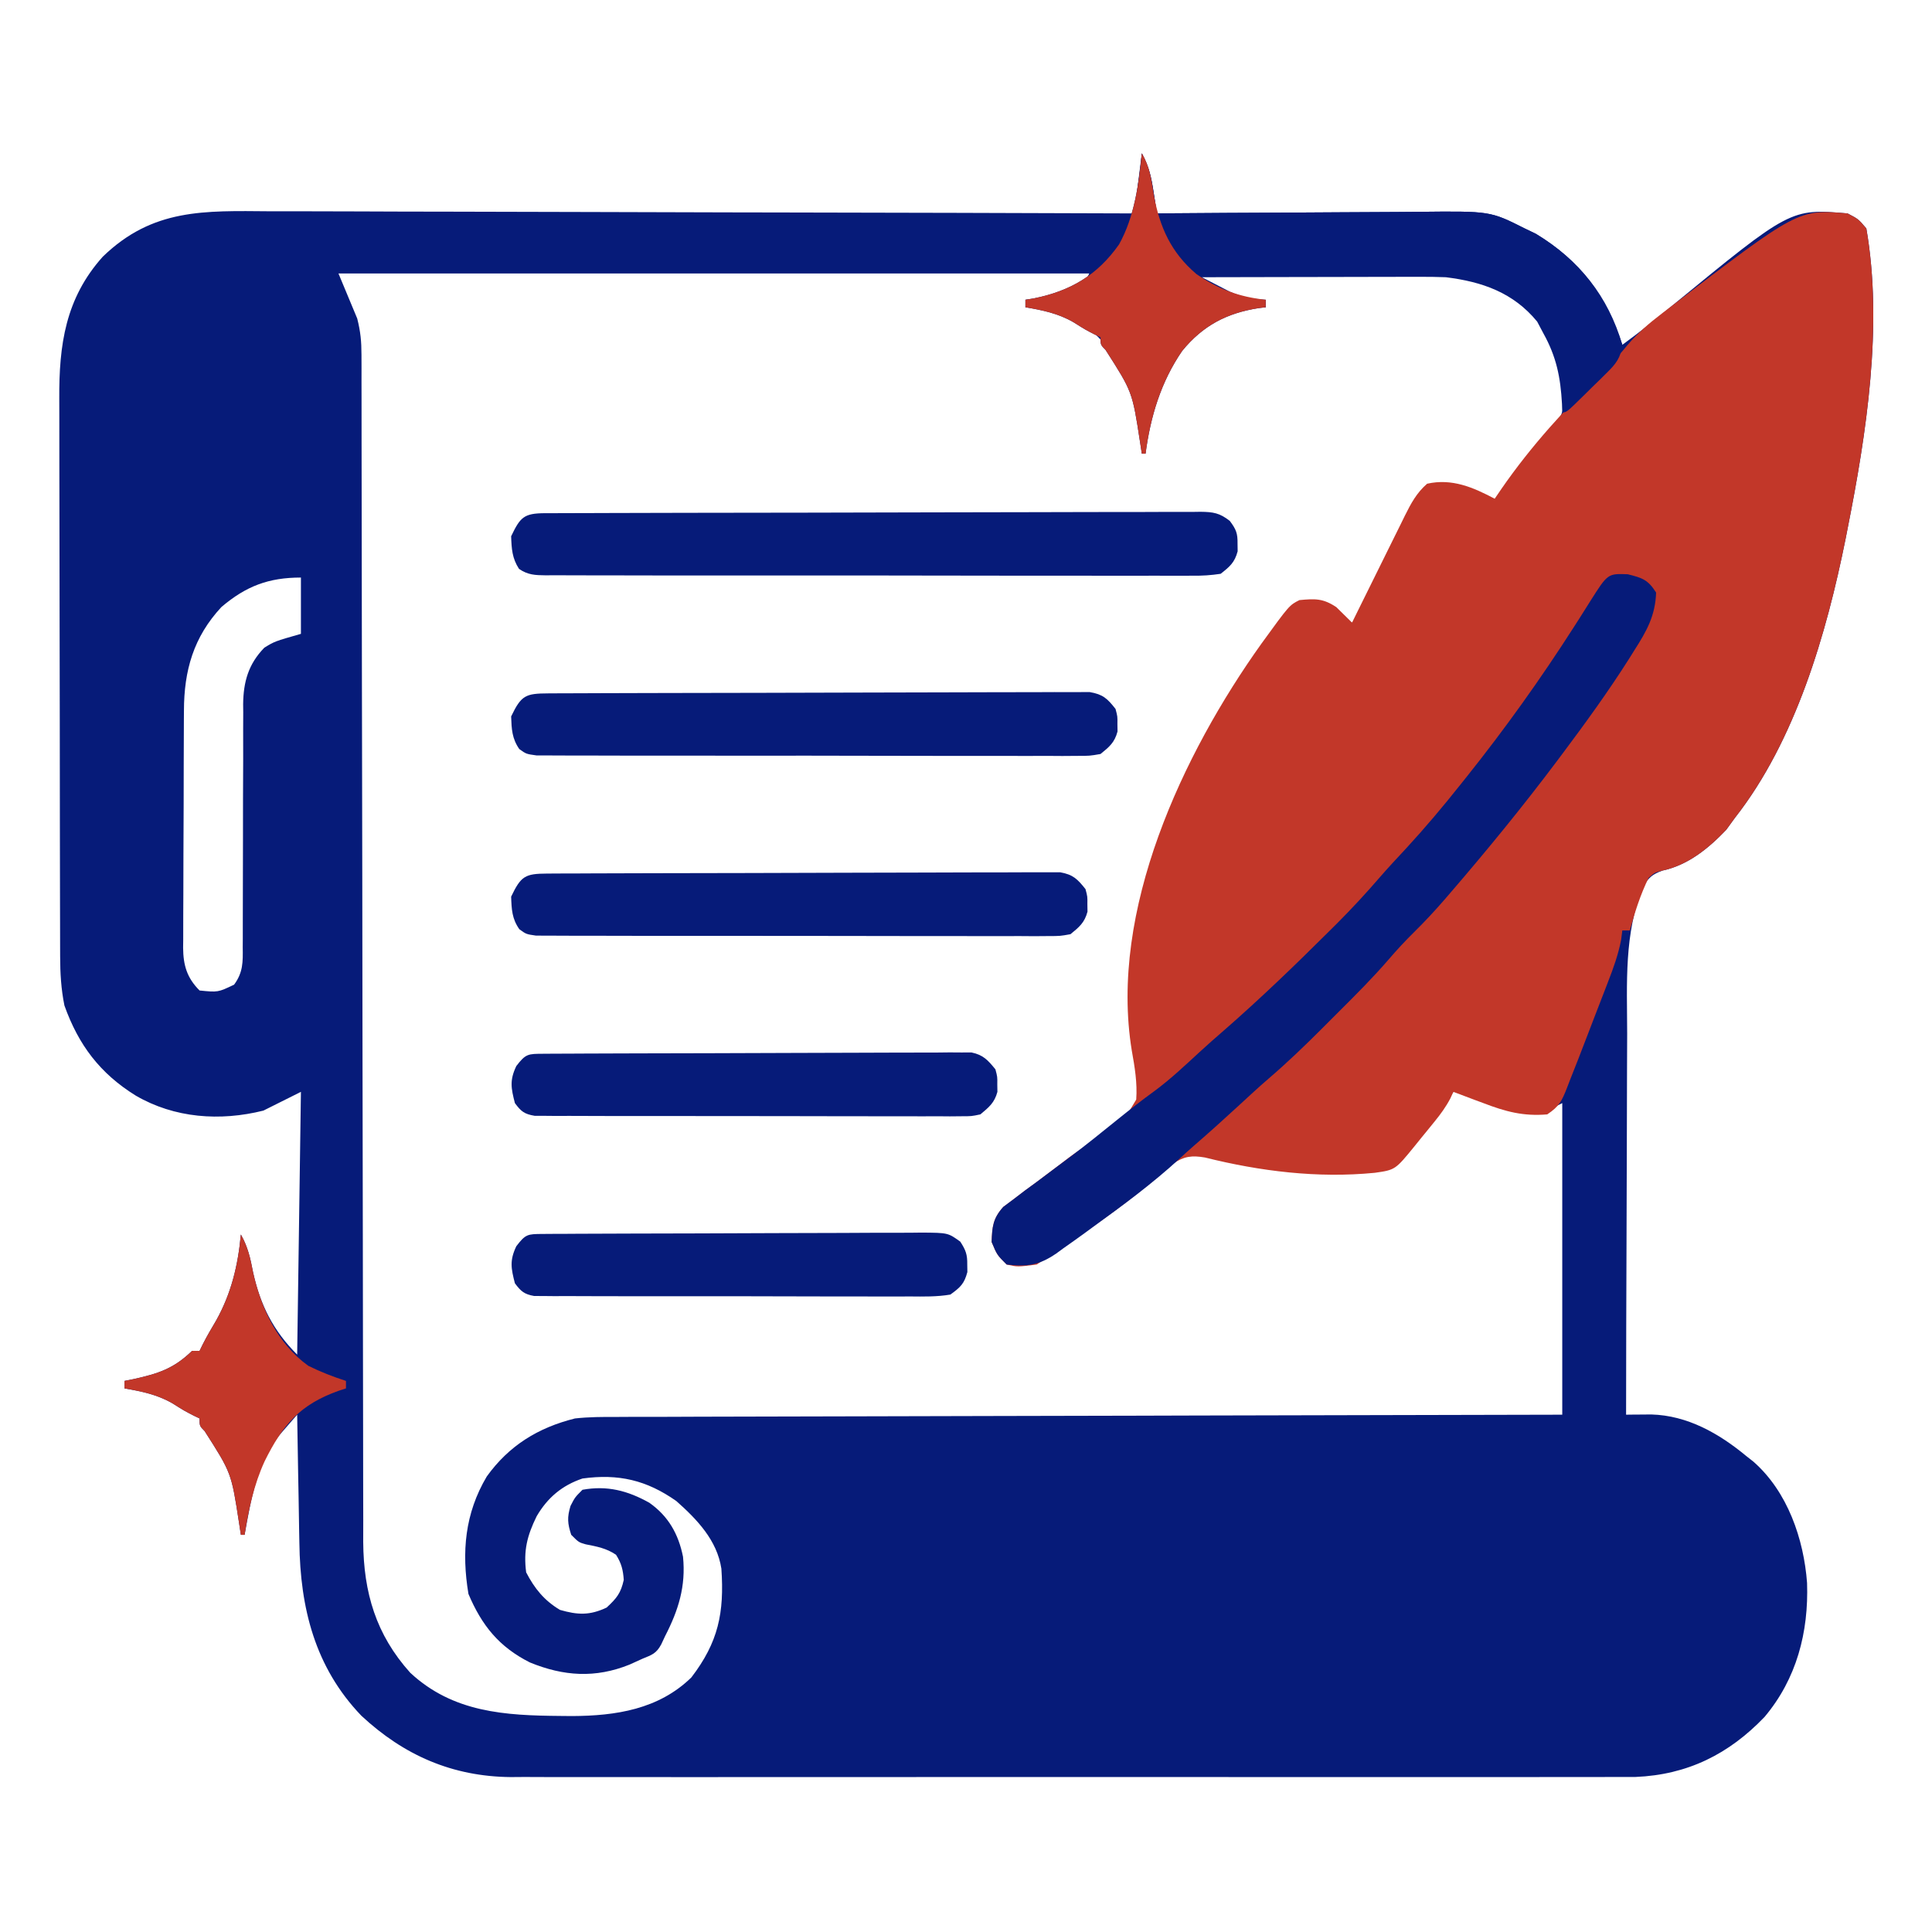
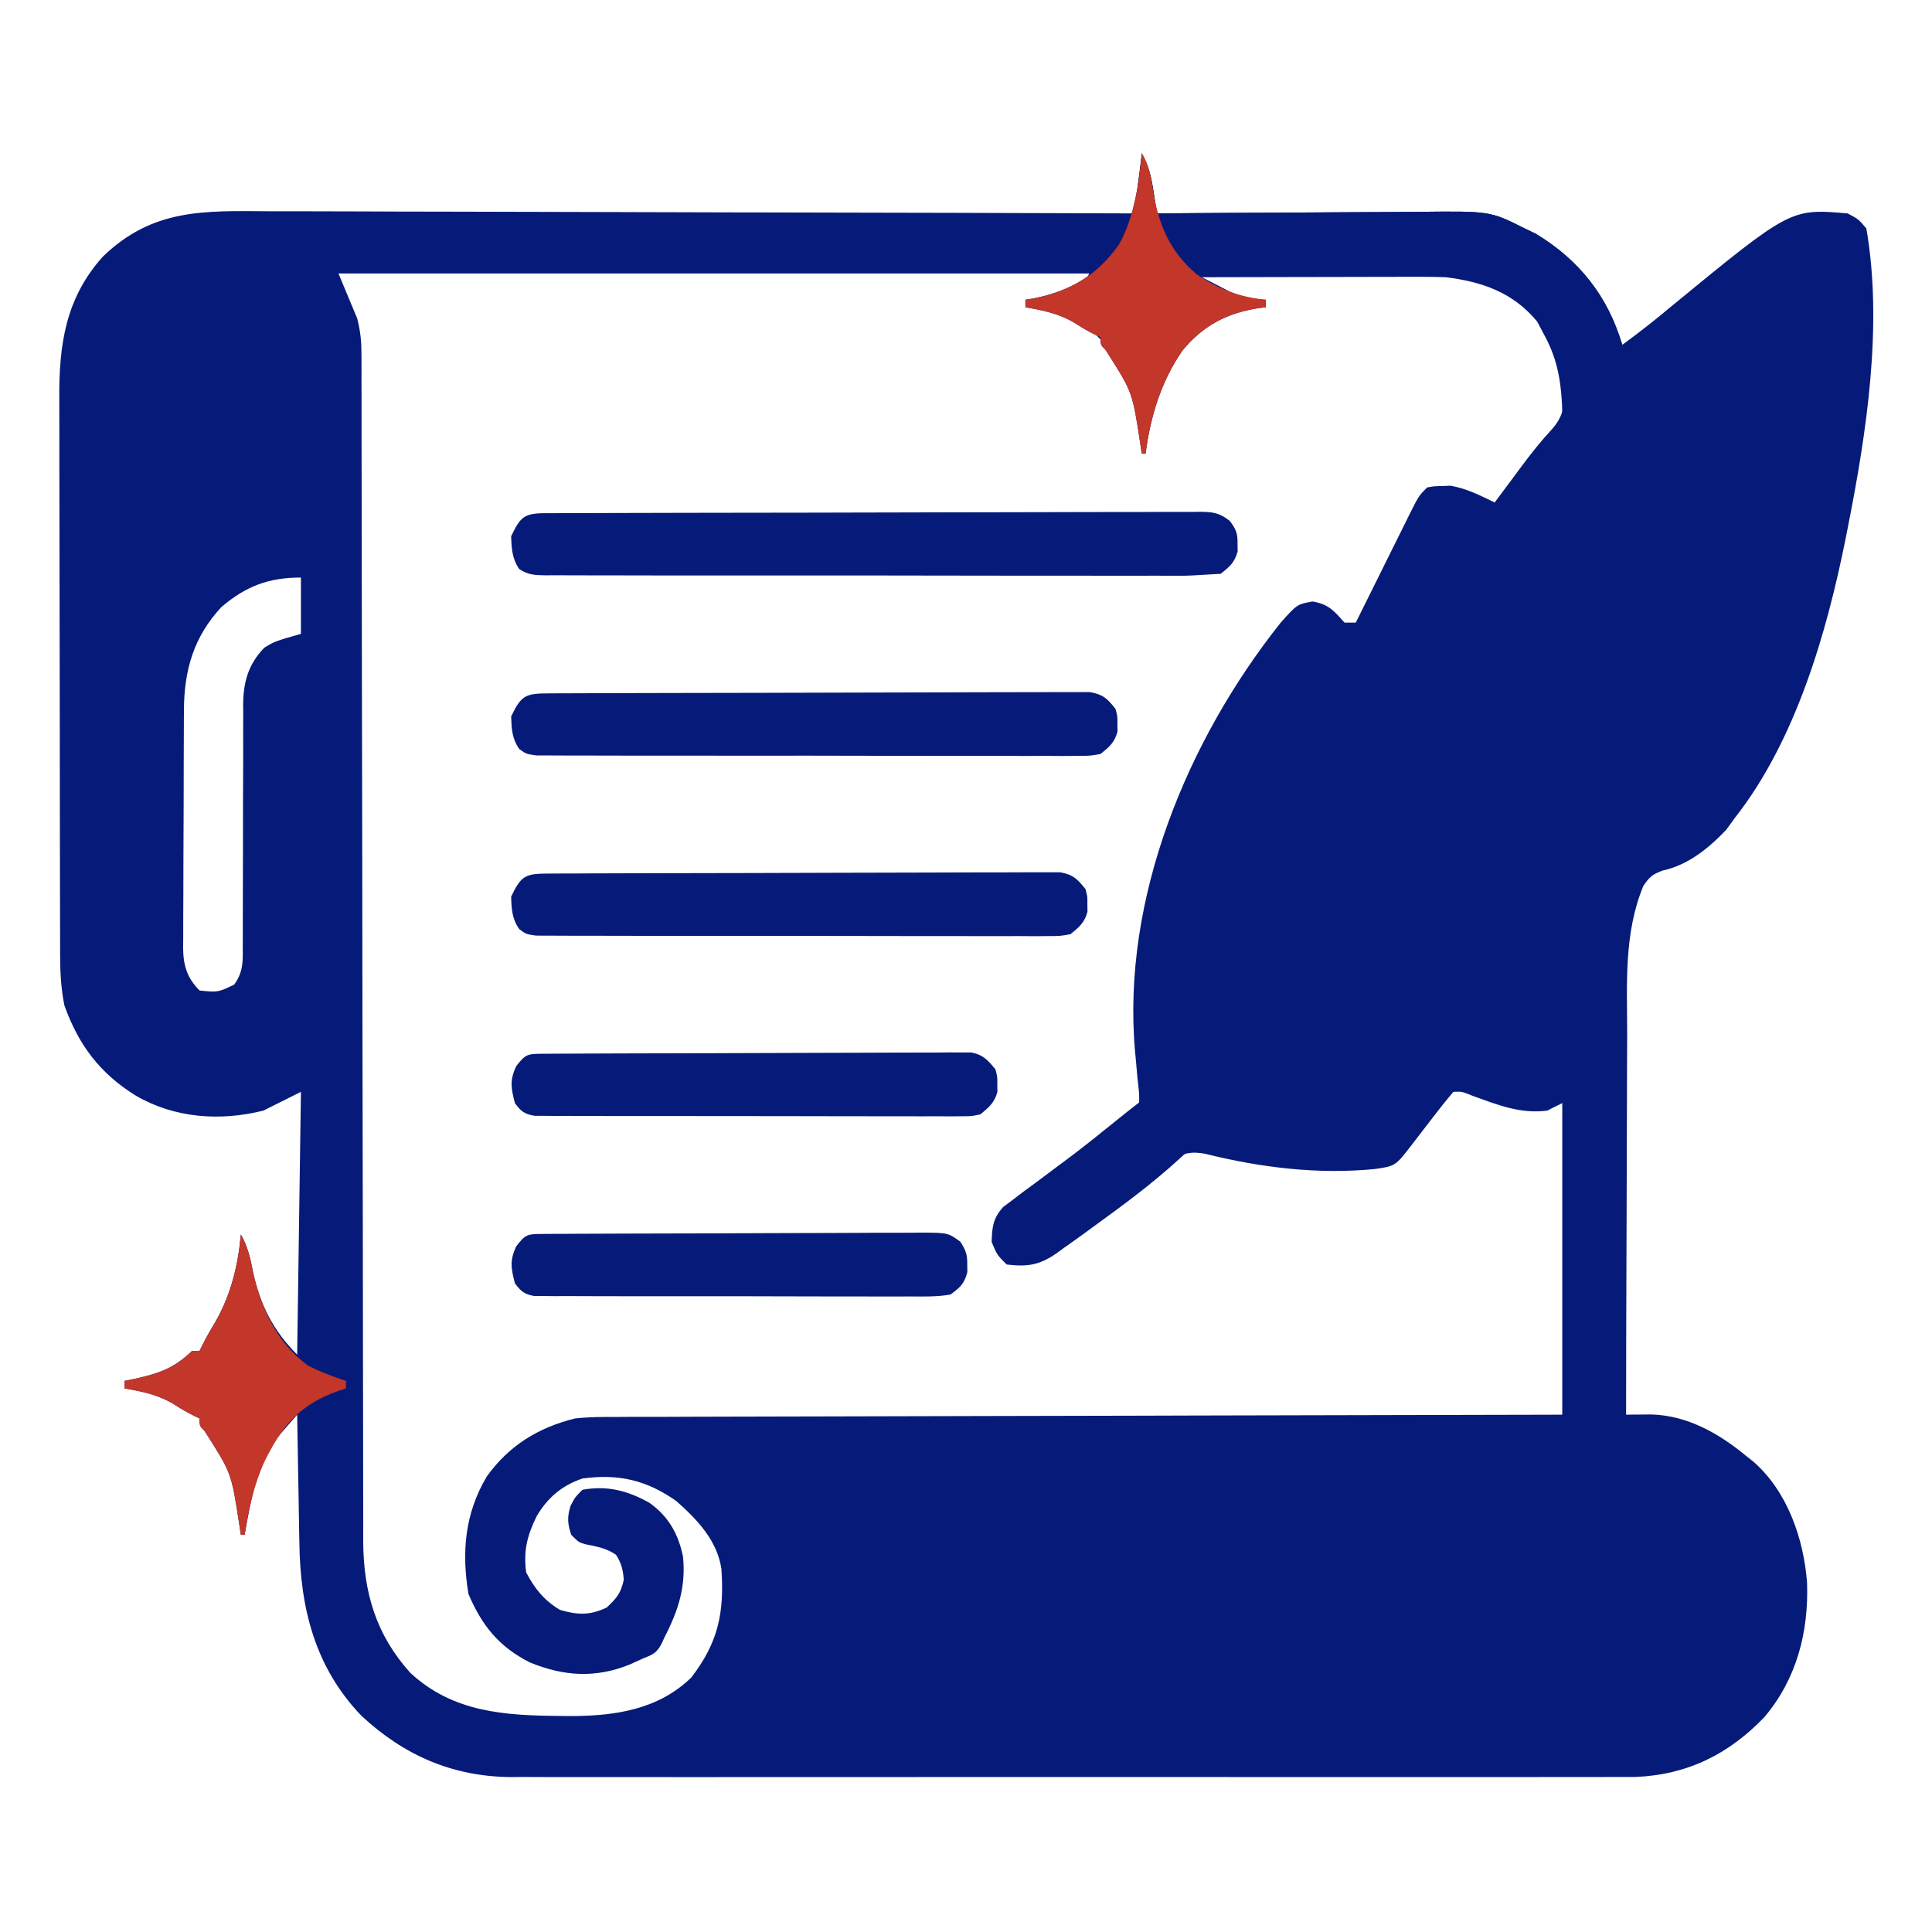
<svg xmlns="http://www.w3.org/2000/svg" width="194" height="194" viewBox="0 0 194 194" fill="none">
  <path d="M114.655 15.398C115.355 16.798 115.601 17.741 115.833 19.262C115.896 19.668 115.959 20.075 116.024 20.493C116.07 20.802 116.115 21.111 116.162 21.43C116.564 21.426 116.966 21.423 117.38 21.419C121.178 21.389 124.977 21.366 128.775 21.352C130.728 21.344 132.68 21.333 134.633 21.316C136.52 21.299 138.407 21.291 140.294 21.287C141.011 21.284 141.728 21.279 142.445 21.27C149.635 21.192 149.635 21.192 153.104 22.938C153.479 23.119 153.854 23.3 154.241 23.487C158.68 26.18 161.263 29.699 162.905 34.623C164.595 33.388 166.228 32.108 167.829 30.759C179.795 20.936 179.795 20.936 185.522 21.43C186.606 21.995 186.606 21.995 187.407 22.938C189.095 32.656 187.42 43.531 185.522 53.094C185.458 53.419 185.395 53.743 185.329 54.078C183.411 63.617 180.301 74.366 174.213 82.119C173.782 82.714 173.782 82.714 173.341 83.321C171.547 85.199 169.508 86.864 166.933 87.42C165.945 87.785 165.583 88.088 165.005 88.984C163.059 93.721 163.379 98.742 163.391 103.782C163.392 105.131 163.383 106.48 163.375 107.828C163.361 110.374 163.356 112.92 163.355 115.465C163.353 118.367 163.341 121.269 163.327 124.171C163.3 130.132 163.287 136.093 163.282 142.055C163.512 142.052 163.742 142.049 163.979 142.046C164.282 142.044 164.586 142.042 164.898 142.04C165.199 142.037 165.499 142.034 165.808 142.032C169.447 142.129 172.615 143.94 175.344 146.201C175.584 146.39 175.823 146.578 176.07 146.772C179.496 149.78 181.125 154.529 181.455 158.951C181.623 163.895 180.406 168.577 177.188 172.402C173.618 176.132 169.463 178.216 164.225 178.432C163.348 178.44 162.472 178.44 161.596 178.434C161.109 178.436 160.621 178.438 160.119 178.441C158.782 178.447 157.444 178.444 156.107 178.439C154.658 178.436 153.21 178.441 151.762 178.445C148.931 178.452 146.099 178.451 143.268 178.446C140.966 178.443 138.663 178.442 136.361 178.444C136.032 178.444 135.704 178.444 135.365 178.445C134.698 178.445 134.03 178.446 133.363 178.446C127.113 178.45 120.864 178.445 114.614 178.437C109.259 178.431 103.905 178.432 98.55 178.439C92.322 178.447 86.093 178.45 79.865 178.445C79.2 178.445 78.535 178.444 77.87 178.444C77.38 178.444 77.38 178.444 76.879 178.443C74.581 178.442 72.283 178.444 69.985 178.448C67.182 178.452 64.38 178.451 61.577 178.443C60.148 178.439 58.72 178.437 57.292 178.442C55.74 178.448 54.188 178.441 52.635 178.434C51.967 178.439 51.967 178.439 51.284 178.444C45.419 178.389 40.553 176.256 36.285 172.282C31.621 167.418 30.143 161.466 30.061 154.902C30.054 154.531 30.046 154.161 30.039 153.779C30.017 152.612 29.999 151.444 29.982 150.277C29.967 149.479 29.952 148.68 29.937 147.882C29.901 145.94 29.87 143.997 29.84 142.055C29.475 142.473 29.11 142.893 28.746 143.313C28.543 143.546 28.34 143.78 28.131 144.021C25.808 146.849 25.192 150.615 24.563 154.117C24.438 154.117 24.314 154.117 24.186 154.117C24.126 153.726 24.066 153.334 24.005 152.93C23.236 147.902 23.236 147.902 20.546 143.699C20.039 143.186 20.039 143.186 20.039 142.432C19.748 142.292 19.748 142.292 19.45 142.149C18.532 141.678 18.532 141.678 17.33 140.924C15.804 140.035 14.227 139.714 12.5 139.416C12.5 139.167 12.5 138.918 12.5 138.662C12.951 138.572 12.951 138.572 13.41 138.481C15.898 137.933 17.461 137.423 19.285 135.646C19.534 135.646 19.783 135.646 20.039 135.646C20.145 135.43 20.25 135.213 20.359 134.99C20.779 134.166 21.241 133.38 21.712 132.584C23.232 129.854 23.899 127.053 24.186 123.961C24.89 125.199 25.147 126.36 25.411 127.754C26.146 131.068 27.439 133.622 29.84 136.023C29.965 127.316 30.089 118.608 30.217 109.637C28.973 110.259 27.729 110.881 26.448 111.521C22.096 112.609 17.524 112.282 13.631 110.014C10.048 107.796 7.885 104.933 6.469 100.967C6.132 99.304 6.043 97.723 6.039 96.028C6.037 95.637 6.037 95.637 6.036 95.238C6.033 94.369 6.032 93.501 6.031 92.632C6.03 92.007 6.028 91.382 6.026 90.757C6.021 89.062 6.018 87.367 6.017 85.672C6.016 84.612 6.014 83.552 6.012 82.492C6.007 79.171 6.004 75.849 6.002 72.528C6 68.702 5.994 64.876 5.983 61.049C5.975 58.087 5.971 55.124 5.97 52.161C5.97 50.394 5.968 48.627 5.961 46.86C5.955 45.196 5.954 43.533 5.957 41.869C5.958 41.261 5.956 40.653 5.952 40.045C5.921 34.624 6.57 29.965 10.311 25.784C15.323 20.917 20.515 21.164 27.115 21.216C28.063 21.216 29.01 21.216 29.958 21.215C31.991 21.215 34.024 21.22 36.057 21.23C38.997 21.246 41.937 21.251 44.876 21.253C49.647 21.257 54.417 21.27 59.187 21.288C63.818 21.305 68.45 21.318 73.081 21.326C73.367 21.327 73.653 21.327 73.947 21.328C75.382 21.33 76.817 21.332 78.251 21.335C90.134 21.354 102.018 21.388 113.901 21.43C114.149 19.439 114.398 17.449 114.655 15.398ZM33.987 27.461C34.609 28.954 35.231 30.446 35.871 31.984C36.203 33.311 36.296 34.272 36.297 35.621C36.299 36.057 36.3 36.493 36.302 36.943C36.301 37.423 36.301 37.903 36.3 38.397C36.301 38.911 36.302 39.426 36.304 39.94C36.306 41.356 36.307 42.771 36.307 44.187C36.308 45.713 36.311 47.239 36.314 48.765C36.318 51.411 36.321 54.056 36.324 56.702C36.327 60.885 36.335 65.068 36.343 69.251C36.346 70.683 36.349 72.114 36.352 73.545C36.353 73.903 36.353 74.26 36.354 74.629C36.362 78.702 36.369 82.775 36.376 86.847C36.376 87.22 36.377 87.592 36.378 87.976C36.388 94.006 36.395 100.036 36.401 106.066C36.407 112.258 36.418 118.45 36.433 124.643C36.442 128.461 36.447 132.28 36.448 136.098C36.448 138.717 36.453 141.335 36.461 143.954C36.466 145.464 36.469 146.973 36.466 148.483C36.464 149.868 36.468 151.252 36.475 152.636C36.477 153.37 36.474 154.103 36.471 154.837C36.51 159.922 37.753 164.141 41.196 167.97C45.493 171.965 50.722 172.262 56.274 172.305C56.656 172.309 57.038 172.312 57.432 172.316C61.847 172.297 66.137 171.639 69.42 168.441C72.131 164.906 72.742 161.946 72.436 157.51C71.999 154.667 70.002 152.576 67.912 150.725C64.924 148.624 62.106 147.967 58.489 148.463C56.442 149.157 54.991 150.373 53.89 152.249C52.929 154.207 52.549 155.714 52.834 157.887C53.681 159.518 54.647 160.708 56.227 161.656C58.017 162.17 59.214 162.225 60.915 161.421C61.925 160.484 62.342 159.977 62.635 158.641C62.562 157.621 62.401 156.983 61.858 156.12C60.892 155.466 59.941 155.292 58.805 155.07C58.112 154.871 58.112 154.871 57.358 154.117C56.988 152.977 56.938 152.375 57.287 151.219C57.735 150.348 57.735 150.348 58.489 149.594C60.965 149.141 63.033 149.685 65.199 150.895C67.115 152.244 68.126 154.035 68.584 156.317C68.883 159.281 68.126 161.687 66.782 164.295C66.654 164.568 66.527 164.84 66.396 165.121C65.903 166.034 65.478 166.168 64.52 166.557C64.092 166.751 63.665 166.945 63.224 167.146C59.785 168.533 56.608 168.324 53.211 166.934C50.116 165.378 48.377 163.216 47.039 160.054C46.339 155.853 46.676 151.97 48.879 148.26C51.121 145.142 54.042 143.356 57.735 142.432C59.127 142.278 60.506 142.275 61.906 142.281C62.518 142.278 62.518 142.278 63.142 142.274C64.501 142.267 65.861 142.268 67.22 142.269C68.198 142.265 69.175 142.261 70.152 142.257C72.253 142.248 74.353 142.244 76.454 142.242C79.49 142.24 82.527 142.231 85.564 142.221C90.492 142.205 95.419 142.193 100.347 142.185C105.133 142.177 109.918 142.167 114.703 142.154C115.146 142.152 115.146 142.152 115.598 142.151C117.079 142.147 118.56 142.143 120.041 142.138C132.319 142.103 144.596 142.077 156.873 142.055C156.873 131.73 156.873 121.405 156.873 110.768C156.127 111.141 156.127 111.141 155.366 111.521C152.678 111.876 150.394 110.944 147.9 110.049C146.789 109.596 146.789 109.596 145.942 109.637C145.237 110.464 144.572 111.293 143.916 112.158C143.551 112.63 143.187 113.103 142.823 113.576C142.48 114.022 142.138 114.468 141.795 114.914C140.12 117.092 140.12 117.092 138.049 117.388C132.319 117.95 126.563 117.241 120.995 115.852C119.705 115.629 118.905 115.718 117.813 116.46C117.614 116.632 117.415 116.804 117.209 116.981C116.979 117.176 116.748 117.371 116.51 117.572C116.263 117.783 116.016 117.995 115.762 118.212C112.418 121.008 108.86 123.439 105.231 125.846C104.858 126.094 104.484 126.343 104.1 126.6C103.067 126.797 102.117 126.806 101.084 126.6C100.049 125.564 99.958 124.939 99.927 123.485C100.511 121.446 101.734 120.729 103.417 119.532C104.036 119.072 104.656 118.611 105.275 118.151C105.585 117.924 105.895 117.697 106.214 117.464C107.519 116.501 108.79 115.498 110.06 114.49C110.471 114.167 110.882 113.844 111.293 113.521C111.656 113.234 112.019 112.948 112.393 112.652C112.753 112.427 113.114 112.202 113.485 111.971C114.423 111.169 114.423 111.169 114.379 109.768C114.331 109.228 114.273 108.69 114.207 108.152C114.155 107.571 114.104 106.99 114.054 106.409C114.027 106.123 113.999 105.838 113.971 105.543C112.63 90.227 119.208 74.331 128.602 62.518C130.254 60.674 130.254 60.674 131.806 60.397C133.438 60.689 133.923 61.309 135.01 62.518C135.383 62.518 135.756 62.518 136.141 62.518C136.331 62.133 136.521 61.749 136.717 61.353C137.422 59.929 138.13 58.506 138.837 57.083C139.144 56.467 139.449 55.851 139.754 55.234C140.193 54.348 140.633 53.463 141.074 52.578C141.278 52.164 141.278 52.164 141.487 51.741C142.463 49.787 142.463 49.787 143.303 48.947C144 48.821 144 48.821 144.834 48.806C145.103 48.795 145.372 48.785 145.649 48.773C147.248 49.039 148.634 49.757 150.088 50.455C150.276 50.202 150.276 50.202 150.468 49.943C151.047 49.163 151.628 48.384 152.209 47.604C152.405 47.339 152.602 47.073 152.805 46.8C153.781 45.492 154.765 44.25 155.878 43.056C157.252 41.471 157.146 40.135 157.046 38.098C156.798 36.352 156.266 34.999 155.366 33.492C155.233 33.257 155.101 33.021 154.965 32.778C153.377 30.247 150.715 28.529 147.826 27.838C146.068 27.548 144.386 27.415 142.604 27.418C142.361 27.418 142.118 27.418 141.868 27.418C141.075 27.418 140.281 27.421 139.488 27.424C138.934 27.425 138.38 27.425 137.826 27.426C136.375 27.427 134.924 27.431 133.474 27.435C131.99 27.439 130.507 27.441 129.024 27.442C126.119 27.447 123.214 27.453 120.309 27.461C121.974 29.217 123.477 30.053 125.94 30.17C126.511 30.135 126.511 30.135 127.094 30.1C127.094 30.348 127.094 30.597 127.094 30.854C126.736 30.815 126.379 30.776 126.01 30.736C123.622 30.755 121.607 31.938 119.841 33.473C116.975 36.485 115.623 39.977 115.032 44.047C114.972 43.764 114.912 43.481 114.85 43.19C113.719 38.228 111.857 34.407 107.492 31.607C105.929 30.92 104.67 30.773 102.969 30.854C102.969 30.605 102.969 30.356 102.969 30.1C103.183 30.09 103.398 30.08 103.618 30.07C105.803 29.91 107.191 29.459 109 28.215C109.125 27.966 109.249 27.717 109.377 27.461C84.498 27.461 59.619 27.461 33.987 27.461ZM22.23 60.958C19.432 63.968 18.477 67.329 18.471 71.363C18.469 71.639 18.467 71.916 18.465 72.201C18.46 73.112 18.457 74.023 18.455 74.933C18.453 75.569 18.451 76.204 18.448 76.839C18.445 78.168 18.442 79.498 18.441 80.827C18.439 82.53 18.43 84.232 18.419 85.934C18.412 87.245 18.41 88.556 18.41 89.867C18.409 90.495 18.405 91.122 18.401 91.75C18.394 92.628 18.395 93.505 18.397 94.383C18.394 94.641 18.39 94.9 18.387 95.166C18.402 96.93 18.772 98.192 20.039 99.459C21.886 99.647 21.886 99.647 23.507 98.874C24.413 97.642 24.394 96.595 24.374 95.123C24.376 94.84 24.378 94.557 24.38 94.266C24.384 93.653 24.384 93.04 24.381 92.427C24.376 91.456 24.38 90.484 24.387 89.513C24.397 87.799 24.399 86.085 24.398 84.372C24.397 81.633 24.403 78.894 24.419 76.155C24.423 75.201 24.42 74.246 24.416 73.292C24.418 72.703 24.421 72.113 24.424 71.523C24.421 71.26 24.418 70.997 24.415 70.726C24.438 68.466 24.942 66.683 26.542 65.038C27.578 64.402 27.578 64.402 30.217 63.648C30.217 61.782 30.217 59.917 30.217 57.994C26.984 57.994 24.707 58.849 22.23 60.958Z" fill="#061B79" />
-   <path d="M185.521 21.431C186.605 21.996 186.605 21.996 187.406 22.939C189.095 32.657 187.419 43.532 185.521 53.095C185.458 53.42 185.395 53.745 185.329 54.08C183.411 63.619 180.3 74.367 174.213 82.12C173.781 82.715 173.781 82.715 173.341 83.322C171.547 85.2 169.507 86.865 166.933 87.421C166.174 87.606 166.174 87.606 165.543 88.152C164.708 89.861 164.161 91.598 163.658 93.429C163.409 93.429 163.161 93.429 162.904 93.429C162.844 93.898 162.844 93.898 162.783 94.377C162.494 95.862 162.007 97.218 161.458 98.622C161.353 98.897 161.247 99.172 161.138 99.456C160.802 100.33 160.463 101.202 160.124 102.075C159.899 102.66 159.674 103.245 159.45 103.83C159.232 104.395 159.014 104.96 158.796 105.525C158.696 105.785 158.596 106.045 158.493 106.312C158.208 107.045 157.918 107.776 157.627 108.507C157.533 108.753 157.439 108.999 157.342 109.253C156.82 110.567 156.575 111.093 155.365 111.9C152.971 112.106 151.178 111.623 148.957 110.769C148.665 110.661 148.373 110.553 148.072 110.442C147.36 110.178 146.651 109.909 145.941 109.638C145.84 109.857 145.739 110.076 145.634 110.301C145.182 111.157 144.678 111.848 144.068 112.599C143.853 112.865 143.638 113.13 143.416 113.404C143.192 113.677 142.968 113.95 142.737 114.232C142.401 114.649 142.401 114.649 142.058 115.074C140.103 117.473 140.103 117.473 138.049 117.766C132.319 118.328 126.562 117.619 120.995 116.23C119.705 116.007 118.905 116.097 117.813 116.838C117.613 117.01 117.414 117.182 117.209 117.36C116.863 117.652 116.863 117.652 116.51 117.95C116.139 118.267 116.139 118.267 115.762 118.591C112.418 121.386 108.86 123.817 105.23 126.224C104.857 126.473 104.484 126.721 104.1 126.978C102.166 127.223 102.166 127.223 101.084 126.978C100.118 126.012 100.118 126.012 99.576 124.716C99.625 123.182 99.704 122.357 100.738 121.197C101.078 120.943 101.417 120.69 101.767 120.428C102.144 120.141 102.521 119.853 102.91 119.556C103.302 119.269 103.695 118.981 104.1 118.685C104.461 118.413 104.823 118.141 105.195 117.86C105.557 117.588 105.918 117.316 106.291 117.036C106.66 116.753 107.029 116.47 107.41 116.179C108.296 115.531 109.163 114.953 110.096 114.382C112.632 112.853 112.632 112.853 114.093 110.414C114.212 108.748 113.944 107.139 113.649 105.502C111.342 91.434 118.769 75.686 126.675 64.617C129.471 60.765 129.471 60.765 130.486 60.257C132.054 60.109 132.856 60.078 134.185 60.964C134.715 61.478 135.241 61.996 135.764 62.519C136.046 61.945 136.046 61.945 136.334 61.36C137.033 59.941 137.736 58.523 138.439 57.105C138.743 56.492 139.046 55.878 139.349 55.263C139.784 54.38 140.221 53.498 140.66 52.616C140.861 52.205 140.861 52.205 141.067 51.785C141.691 50.535 142.247 49.492 143.303 48.572C145.794 48.016 147.917 48.93 150.088 50.079C150.312 49.751 150.536 49.422 150.767 49.084C153.763 44.752 157.2 41.004 160.964 37.332C161.851 36.461 162.666 35.584 163.449 34.617C164.495 33.396 165.59 32.462 166.862 31.491C167.094 31.312 167.326 31.133 167.565 30.949C180.568 21.004 180.568 21.004 185.521 21.431Z" fill="#C23729" />
  <path d="M163.446 57.663C164.917 58.025 165.489 58.222 166.297 59.501C166.215 61.837 165.35 63.361 164.129 65.273C163.946 65.566 163.763 65.859 163.574 66.161C161.488 69.449 159.208 72.595 156.873 75.71C156.706 75.933 156.54 76.156 156.368 76.385C152.946 80.944 149.333 85.364 145.612 89.681C145.419 89.905 145.226 90.129 145.028 90.36C144.056 91.478 143.059 92.551 142.004 93.59C141.104 94.477 140.259 95.387 139.437 96.347C137.86 98.174 136.158 99.874 134.449 101.576C133.903 102.12 133.36 102.665 132.817 103.211C131.056 104.972 129.274 106.689 127.383 108.31C126.384 109.168 125.422 110.062 124.455 110.955C122.952 112.339 121.438 113.707 119.892 115.043C119.406 115.468 118.926 115.9 118.452 116.339C115.72 118.849 112.754 121.032 109.754 123.206C109.497 123.395 109.241 123.583 108.977 123.777C108.236 124.318 107.489 124.847 106.738 125.374C106.407 125.617 106.407 125.617 106.069 125.865C104.312 127.068 103.14 127.211 101.084 126.976C100.118 126.01 100.118 126.01 99.576 124.714C99.625 123.18 99.704 122.355 100.738 121.195C101.078 120.941 101.417 120.688 101.767 120.426C102.145 120.138 102.522 119.85 102.911 119.553C103.5 119.122 103.5 119.122 104.1 118.683C104.822 118.141 105.545 117.599 106.267 117.057C106.827 116.642 106.827 116.642 107.398 116.218C109.057 114.973 110.667 113.666 112.281 112.363C113.463 111.412 114.65 110.478 115.879 109.589C117.504 108.392 118.962 107.016 120.444 105.65C121.237 104.922 122.037 104.211 122.853 103.51C126.53 100.303 130.046 96.917 133.502 93.474C133.763 93.214 134.025 92.955 134.294 92.687C135.772 91.204 137.181 89.681 138.548 88.096C139.404 87.11 140.293 86.16 141.182 85.205C143.109 83.114 144.929 80.954 146.695 78.726C146.983 78.366 146.983 78.366 147.277 77.999C151.144 73.155 154.721 68.15 158.061 62.929C158.25 62.634 158.439 62.339 158.634 62.035C158.99 61.475 159.344 60.914 159.695 60.351C161.442 57.591 161.442 57.591 163.446 57.663Z" fill="#061B79" />
  <path d="M114.654 15.398C115.383 16.659 115.614 17.829 115.832 19.262C115.927 19.872 115.927 19.872 116.024 20.493C116.069 20.802 116.115 21.111 116.162 21.43C116.564 21.426 116.965 21.423 117.379 21.419C121.178 21.389 124.976 21.366 128.775 21.352C130.728 21.344 132.68 21.333 134.633 21.316C136.52 21.299 138.406 21.291 140.293 21.287C141.011 21.284 141.728 21.279 142.445 21.27C149.635 21.192 149.635 21.192 153.104 22.938C153.479 23.119 153.854 23.3 154.24 23.487C158.575 26.116 161.465 29.711 162.904 34.623C162.751 35.915 162.264 36.533 161.349 37.432C160.997 37.782 160.997 37.782 160.637 38.139C160.39 38.378 160.143 38.617 159.889 38.864C159.642 39.109 159.395 39.354 159.141 39.606C157.308 41.408 157.308 41.408 156.873 41.408C156.858 40.977 156.858 40.977 156.844 40.538C156.697 37.874 156.283 35.826 154.988 33.492C154.778 33.096 154.568 32.699 154.352 32.291C151.956 29.376 148.832 28.29 145.188 27.838C144.338 27.807 143.488 27.793 142.639 27.795C141.903 27.795 141.903 27.795 141.153 27.795C140.625 27.797 140.098 27.799 139.57 27.801C139.024 27.802 138.479 27.802 137.933 27.803C136.505 27.804 135.077 27.808 133.648 27.812C132.188 27.816 130.727 27.818 129.266 27.82C126.406 27.823 123.546 27.83 120.686 27.838C121.28 28.148 121.876 28.455 122.473 28.761C122.805 28.933 123.137 29.104 123.479 29.28C124.72 29.843 125.742 30.012 127.094 30.1C127.094 30.348 127.094 30.597 127.094 30.854C126.861 30.882 126.628 30.91 126.388 30.939C123.176 31.438 120.78 32.697 118.707 35.236C116.565 38.359 115.522 41.833 115.031 45.555C114.907 45.555 114.782 45.555 114.654 45.555C114.595 45.163 114.535 44.771 114.473 44.368C113.704 39.339 113.704 39.339 111.014 35.137C110.508 34.623 110.508 34.623 110.508 33.869C110.313 33.776 110.119 33.682 109.919 33.586C109 33.115 109 33.115 107.798 32.361C106.272 31.472 104.695 31.151 102.969 30.854C102.969 30.605 102.969 30.356 102.969 30.1C103.252 30.053 103.534 30.006 103.826 29.958C107.481 29.222 110.201 27.63 112.369 24.54C113.904 21.783 114.356 18.501 114.654 15.398Z" fill="#061B79" />
-   <path d="M54.701 51.531C54.97 51.531 55.239 51.532 55.517 51.532C55.801 51.53 56.085 51.529 56.377 51.527C57.336 51.523 58.295 51.522 59.254 51.52C59.939 51.518 60.624 51.515 61.308 51.513C63.174 51.506 65.039 51.502 66.904 51.499C68.069 51.497 69.233 51.495 70.397 51.492C74.037 51.485 77.677 51.48 81.317 51.477C85.524 51.473 89.731 51.463 93.938 51.448C97.186 51.437 100.434 51.431 103.682 51.43C105.624 51.429 107.566 51.425 109.508 51.416C111.334 51.407 113.16 51.406 114.987 51.41C115.658 51.41 116.329 51.407 117 51.402C117.915 51.396 118.829 51.398 119.744 51.403C120.144 51.397 120.144 51.397 120.552 51.391C121.831 51.407 122.468 51.507 123.488 52.305C124.128 53.162 124.283 53.547 124.267 54.603C124.272 54.976 124.272 54.976 124.278 55.356C123.979 56.484 123.487 56.901 122.57 57.618C121.577 57.766 120.741 57.821 119.749 57.807C119.464 57.809 119.179 57.811 118.885 57.813C117.928 57.819 116.972 57.813 116.016 57.807C115.33 57.809 114.645 57.811 113.959 57.814C112.097 57.819 110.235 57.815 108.373 57.808C106.426 57.803 104.479 57.806 102.532 57.807C99.263 57.808 95.993 57.803 92.724 57.794C88.941 57.784 85.159 57.783 81.376 57.788C77.74 57.792 74.105 57.79 70.469 57.784C68.92 57.782 67.371 57.782 65.822 57.784C64 57.786 62.177 57.782 60.354 57.774C59.684 57.772 59.014 57.772 58.344 57.773C57.432 57.776 56.52 57.771 55.607 57.764C55.34 57.767 55.073 57.769 54.798 57.771C53.734 57.757 53.006 57.737 52.116 57.123C51.422 56.054 51.37 55.106 51.326 53.849C52.244 51.929 52.607 51.546 54.701 51.531Z" fill="#061B79" />
+   <path d="M54.701 51.531C54.97 51.531 55.239 51.532 55.517 51.532C55.801 51.53 56.085 51.529 56.377 51.527C57.336 51.523 58.295 51.522 59.254 51.52C59.939 51.518 60.624 51.515 61.308 51.513C63.174 51.506 65.039 51.502 66.904 51.499C68.069 51.497 69.233 51.495 70.397 51.492C74.037 51.485 77.677 51.48 81.317 51.477C85.524 51.473 89.731 51.463 93.938 51.448C97.186 51.437 100.434 51.431 103.682 51.43C105.624 51.429 107.566 51.425 109.508 51.416C111.334 51.407 113.16 51.406 114.987 51.41C115.658 51.41 116.329 51.407 117 51.402C117.915 51.396 118.829 51.398 119.744 51.403C120.144 51.397 120.144 51.397 120.552 51.391C121.831 51.407 122.468 51.507 123.488 52.305C124.128 53.162 124.283 53.547 124.267 54.603C124.272 54.976 124.272 54.976 124.278 55.356C123.979 56.484 123.487 56.901 122.57 57.618C119.464 57.809 119.179 57.811 118.885 57.813C117.928 57.819 116.972 57.813 116.016 57.807C115.33 57.809 114.645 57.811 113.959 57.814C112.097 57.819 110.235 57.815 108.373 57.808C106.426 57.803 104.479 57.806 102.532 57.807C99.263 57.808 95.993 57.803 92.724 57.794C88.941 57.784 85.159 57.783 81.376 57.788C77.74 57.792 74.105 57.79 70.469 57.784C68.92 57.782 67.371 57.782 65.822 57.784C64 57.786 62.177 57.782 60.354 57.774C59.684 57.772 59.014 57.772 58.344 57.773C57.432 57.776 56.52 57.771 55.607 57.764C55.34 57.767 55.073 57.769 54.798 57.771C53.734 57.757 53.006 57.737 52.116 57.123C51.422 56.054 51.37 55.106 51.326 53.849C52.244 51.929 52.607 51.546 54.701 51.531Z" fill="#061B79" />
  <path d="M55.059 69.625C55.542 69.623 56.026 69.62 56.524 69.617C57.065 69.616 57.606 69.615 58.147 69.614C58.713 69.612 59.279 69.609 59.845 69.606C61.386 69.6 62.927 69.596 64.469 69.593C65.431 69.591 66.393 69.589 67.355 69.586C70.364 69.579 73.373 69.574 76.381 69.57C79.858 69.567 83.335 69.557 86.811 69.542C89.496 69.53 92.18 69.525 94.865 69.523C96.47 69.523 98.074 69.519 99.679 69.51C101.189 69.501 102.698 69.499 104.208 69.503C104.762 69.504 105.316 69.501 105.871 69.496C106.627 69.489 107.383 69.493 108.14 69.497C108.563 69.496 108.986 69.495 109.423 69.494C110.753 69.723 111.194 70.14 112.016 71.189C112.216 71.942 112.216 71.942 112.204 72.696C112.21 73.07 112.21 73.07 112.216 73.45C111.921 74.561 111.396 74.994 110.508 75.712C109.425 75.901 109.425 75.901 108.145 75.901C107.416 75.906 107.416 75.906 106.673 75.912C106.135 75.909 105.598 75.905 105.06 75.901C104.494 75.903 103.927 75.905 103.361 75.907C101.822 75.912 100.284 75.908 98.746 75.902C97.137 75.897 95.528 75.899 93.92 75.901C91.218 75.902 88.517 75.897 85.815 75.888C82.69 75.878 79.566 75.877 76.441 75.882C73.436 75.886 70.431 75.883 67.427 75.878C66.147 75.876 64.868 75.876 63.588 75.878C62.083 75.879 60.577 75.876 59.071 75.867C58.518 75.865 57.964 75.865 57.411 75.867C56.657 75.869 55.903 75.864 55.149 75.858C54.727 75.857 54.305 75.856 53.87 75.855C52.834 75.712 52.834 75.712 52.145 75.217C51.409 74.158 51.37 73.211 51.326 71.942C52.342 69.819 52.767 69.634 55.059 69.625Z" fill="#061B79" />
  <path d="M54.944 87.719C55.402 87.716 55.861 87.714 56.333 87.711C56.845 87.71 57.358 87.709 57.87 87.708C58.406 87.705 58.943 87.703 59.479 87.7C60.939 87.694 62.399 87.69 63.86 87.687C64.771 87.685 65.683 87.682 66.595 87.68C69.446 87.673 72.296 87.667 75.147 87.664C78.441 87.661 81.735 87.651 85.029 87.635C87.573 87.624 90.117 87.618 92.661 87.617C94.181 87.616 95.701 87.613 97.222 87.603C98.652 87.595 100.082 87.593 101.513 87.597C102.038 87.597 102.563 87.595 103.088 87.59C103.805 87.583 104.522 87.587 105.238 87.591C105.64 87.59 106.041 87.589 106.454 87.588C107.75 87.821 108.193 88.264 109 89.282C109.2 90.036 109.2 90.036 109.188 90.79C109.194 91.163 109.194 91.163 109.2 91.544C108.906 92.65 108.373 93.088 107.492 93.806C106.456 93.994 106.456 93.994 105.243 93.995C104.783 93.998 104.323 94.002 103.848 94.006C103.339 94.002 102.83 93.999 102.322 93.995C101.785 93.996 101.248 93.998 100.711 94.001C99.254 94.006 97.797 94.002 96.34 93.996C94.815 93.991 93.291 93.993 91.766 93.994C89.207 93.995 86.647 93.99 84.088 93.982C81.127 93.972 78.167 93.971 75.207 93.975C72.36 93.979 69.513 93.977 66.666 93.972C65.454 93.969 64.242 93.97 63.03 93.971C61.603 93.973 60.177 93.969 58.75 93.961C58.226 93.959 57.702 93.959 57.178 93.961C56.463 93.963 55.749 93.958 55.035 93.952C54.635 93.951 54.235 93.95 53.822 93.949C52.834 93.806 52.834 93.806 52.152 93.311C51.406 92.254 51.37 91.308 51.326 90.036C52.314 87.97 52.717 87.728 54.944 87.719Z" fill="#061B79" />
  <path d="M54.601 105.812C55.174 105.808 55.174 105.808 55.759 105.804C56.182 105.803 56.605 105.802 57.04 105.801C57.483 105.798 57.925 105.796 58.381 105.793C59.599 105.787 60.816 105.783 62.033 105.78C62.793 105.778 63.554 105.775 64.314 105.773C66.691 105.766 69.069 105.761 71.446 105.757C74.192 105.754 76.938 105.744 79.685 105.729C81.806 105.717 83.927 105.712 86.048 105.71C87.316 105.709 88.583 105.706 89.851 105.697C91.265 105.687 92.679 105.688 94.094 105.69C94.514 105.686 94.934 105.681 95.368 105.676C95.753 105.678 96.138 105.681 96.535 105.684C97.037 105.682 97.037 105.682 97.549 105.681C98.739 105.929 99.194 106.449 99.954 107.375C100.154 108.129 100.154 108.129 100.142 108.883C100.148 109.256 100.148 109.256 100.154 109.637C99.863 110.732 99.307 111.18 98.446 111.899C97.551 112.088 97.551 112.088 96.54 112.088C96.156 112.091 95.772 112.095 95.376 112.099C94.957 112.095 94.537 112.092 94.106 112.088C93.662 112.09 93.219 112.092 92.762 112.094C91.548 112.098 90.334 112.095 89.12 112.089C87.849 112.084 86.578 112.086 85.308 112.087C83.174 112.089 81.04 112.083 78.907 112.075C76.44 112.065 73.973 112.064 71.505 112.068C69.132 112.072 66.759 112.07 64.385 112.065C63.375 112.063 62.365 112.063 61.355 112.064C59.945 112.066 58.536 112.059 57.126 112.051C56.496 112.054 56.496 112.054 55.853 112.056C55.47 112.053 55.087 112.049 54.692 112.045C54.358 112.044 54.025 112.043 53.682 112.042C52.646 111.867 52.322 111.605 51.704 110.768C51.313 109.262 51.166 108.466 51.845 107.046C52.801 105.796 53.026 105.82 54.601 105.812Z" fill="#061B79" />
  <path d="M54.487 123.906C55.022 123.902 55.022 123.902 55.568 123.898C55.962 123.897 56.357 123.896 56.763 123.895C57.176 123.892 57.59 123.89 58.015 123.887C59.389 123.88 60.762 123.875 62.136 123.872C62.838 123.869 62.838 123.869 63.553 123.867C65.773 123.86 67.993 123.854 70.212 123.851C72.776 123.847 75.339 123.838 77.903 123.822C80.122 123.81 82.341 123.805 84.56 123.804C85.504 123.802 86.449 123.797 87.394 123.79C88.714 123.781 90.034 123.782 91.355 123.784C91.747 123.779 92.139 123.775 92.543 123.77C95.191 123.789 95.191 123.789 96.426 124.679C96.977 125.53 97.142 125.971 97.126 126.977C97.132 127.35 97.132 127.35 97.138 127.731C96.824 128.913 96.433 129.269 95.43 129.993C94.078 130.224 92.735 130.194 91.367 130.182C90.746 130.185 90.746 130.185 90.113 130.188C88.743 130.193 87.374 130.186 86.005 130.18C85.055 130.18 84.105 130.18 83.154 130.181C81.163 130.182 79.171 130.177 77.18 130.168C74.877 130.158 72.574 130.158 70.272 130.162C68.056 130.166 65.84 130.164 63.625 130.159C62.682 130.157 61.739 130.157 60.796 130.158C59.48 130.159 58.165 130.153 56.849 130.145C56.457 130.147 56.065 130.148 55.661 130.15C55.304 130.146 54.946 130.143 54.577 130.139C54.266 130.138 53.955 130.137 53.635 130.136C52.633 129.956 52.309 129.669 51.704 128.862C51.313 127.355 51.166 126.56 51.845 125.139C52.773 123.926 52.965 123.914 54.487 123.906Z" fill="#061B79" />
  <path d="M24.186 123.961C24.89 125.199 25.146 126.36 25.411 127.754C26.226 131.385 27.863 134.934 30.971 137.154C32.199 137.758 33.439 138.241 34.74 138.662C34.74 138.911 34.74 139.16 34.74 139.416C34.499 139.494 34.257 139.572 34.008 139.653C30.133 141.033 28.402 143.043 26.582 146.714C25.487 149.093 24.975 151.534 24.562 154.117C24.438 154.117 24.314 154.117 24.186 154.117C24.126 153.726 24.066 153.334 24.004 152.93C23.236 147.902 23.236 147.902 20.546 143.699C20.039 143.186 20.039 143.186 20.039 142.432C19.845 142.338 19.65 142.245 19.45 142.149C18.531 141.678 18.531 141.678 17.33 140.924C15.804 140.035 14.226 139.714 12.5 139.416C12.5 139.167 12.5 138.918 12.5 138.662C12.8 138.602 13.101 138.543 13.41 138.481C15.898 137.933 17.46 137.423 19.285 135.646C19.534 135.646 19.783 135.646 20.039 135.646C20.145 135.43 20.25 135.213 20.359 134.99C20.779 134.166 21.24 133.38 21.712 132.584C23.232 129.854 23.899 127.053 24.186 123.961Z" fill="#C23729" />
  <path d="M114.654 15.398C115.452 16.742 115.62 18.036 115.856 19.569C116.448 22.793 117.581 25.355 120.139 27.521C122.347 29.042 124.433 29.817 127.094 30.1C127.094 30.348 127.094 30.597 127.094 30.854C126.861 30.882 126.628 30.91 126.388 30.939C123.176 31.438 120.78 32.697 118.707 35.236C116.565 38.359 115.522 41.833 115.031 45.555C114.907 45.555 114.782 45.555 114.654 45.555C114.595 45.163 114.535 44.771 114.473 44.368C113.704 39.339 113.704 39.339 111.014 35.137C110.508 34.623 110.508 34.623 110.508 33.869C110.313 33.776 110.119 33.682 109.919 33.586C109 33.115 109 33.115 107.798 32.361C106.272 31.472 104.695 31.151 102.969 30.854C102.969 30.605 102.969 30.356 102.969 30.1C103.252 30.053 103.534 30.006 103.826 29.958C107.481 29.222 110.201 27.63 112.369 24.54C113.904 21.783 114.356 18.501 114.654 15.398Z" fill="#C23729" />
</svg>